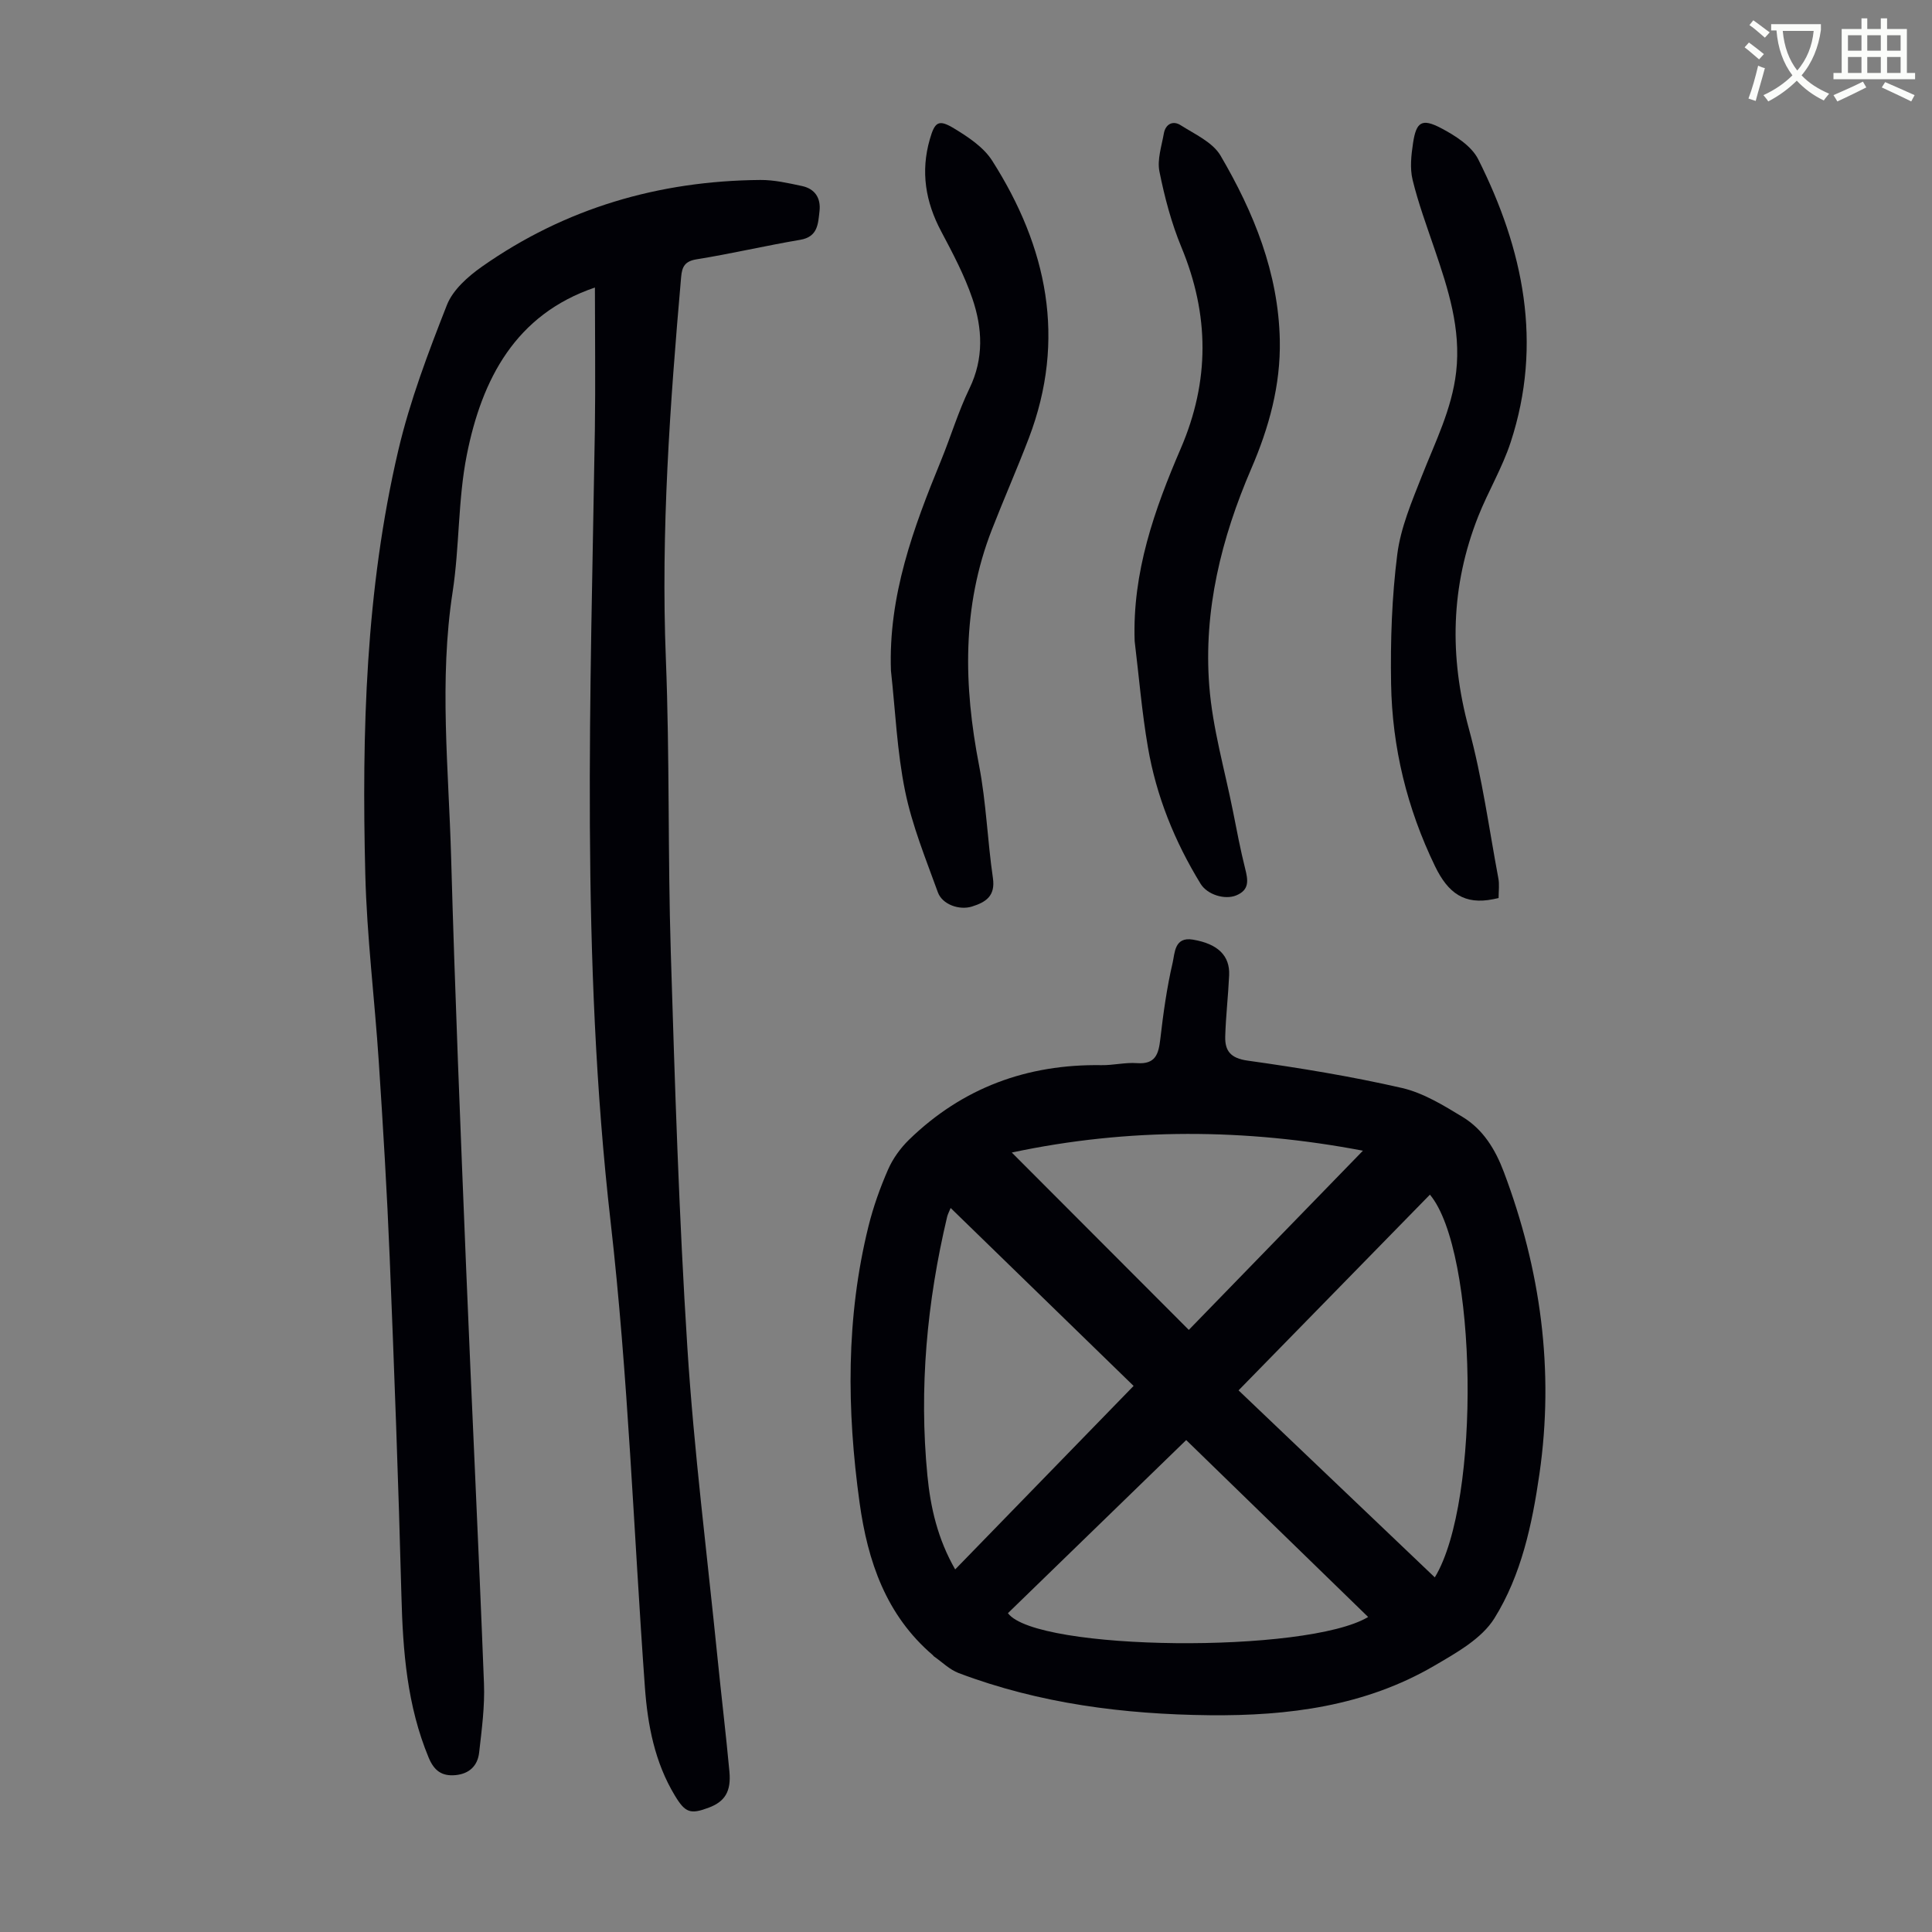
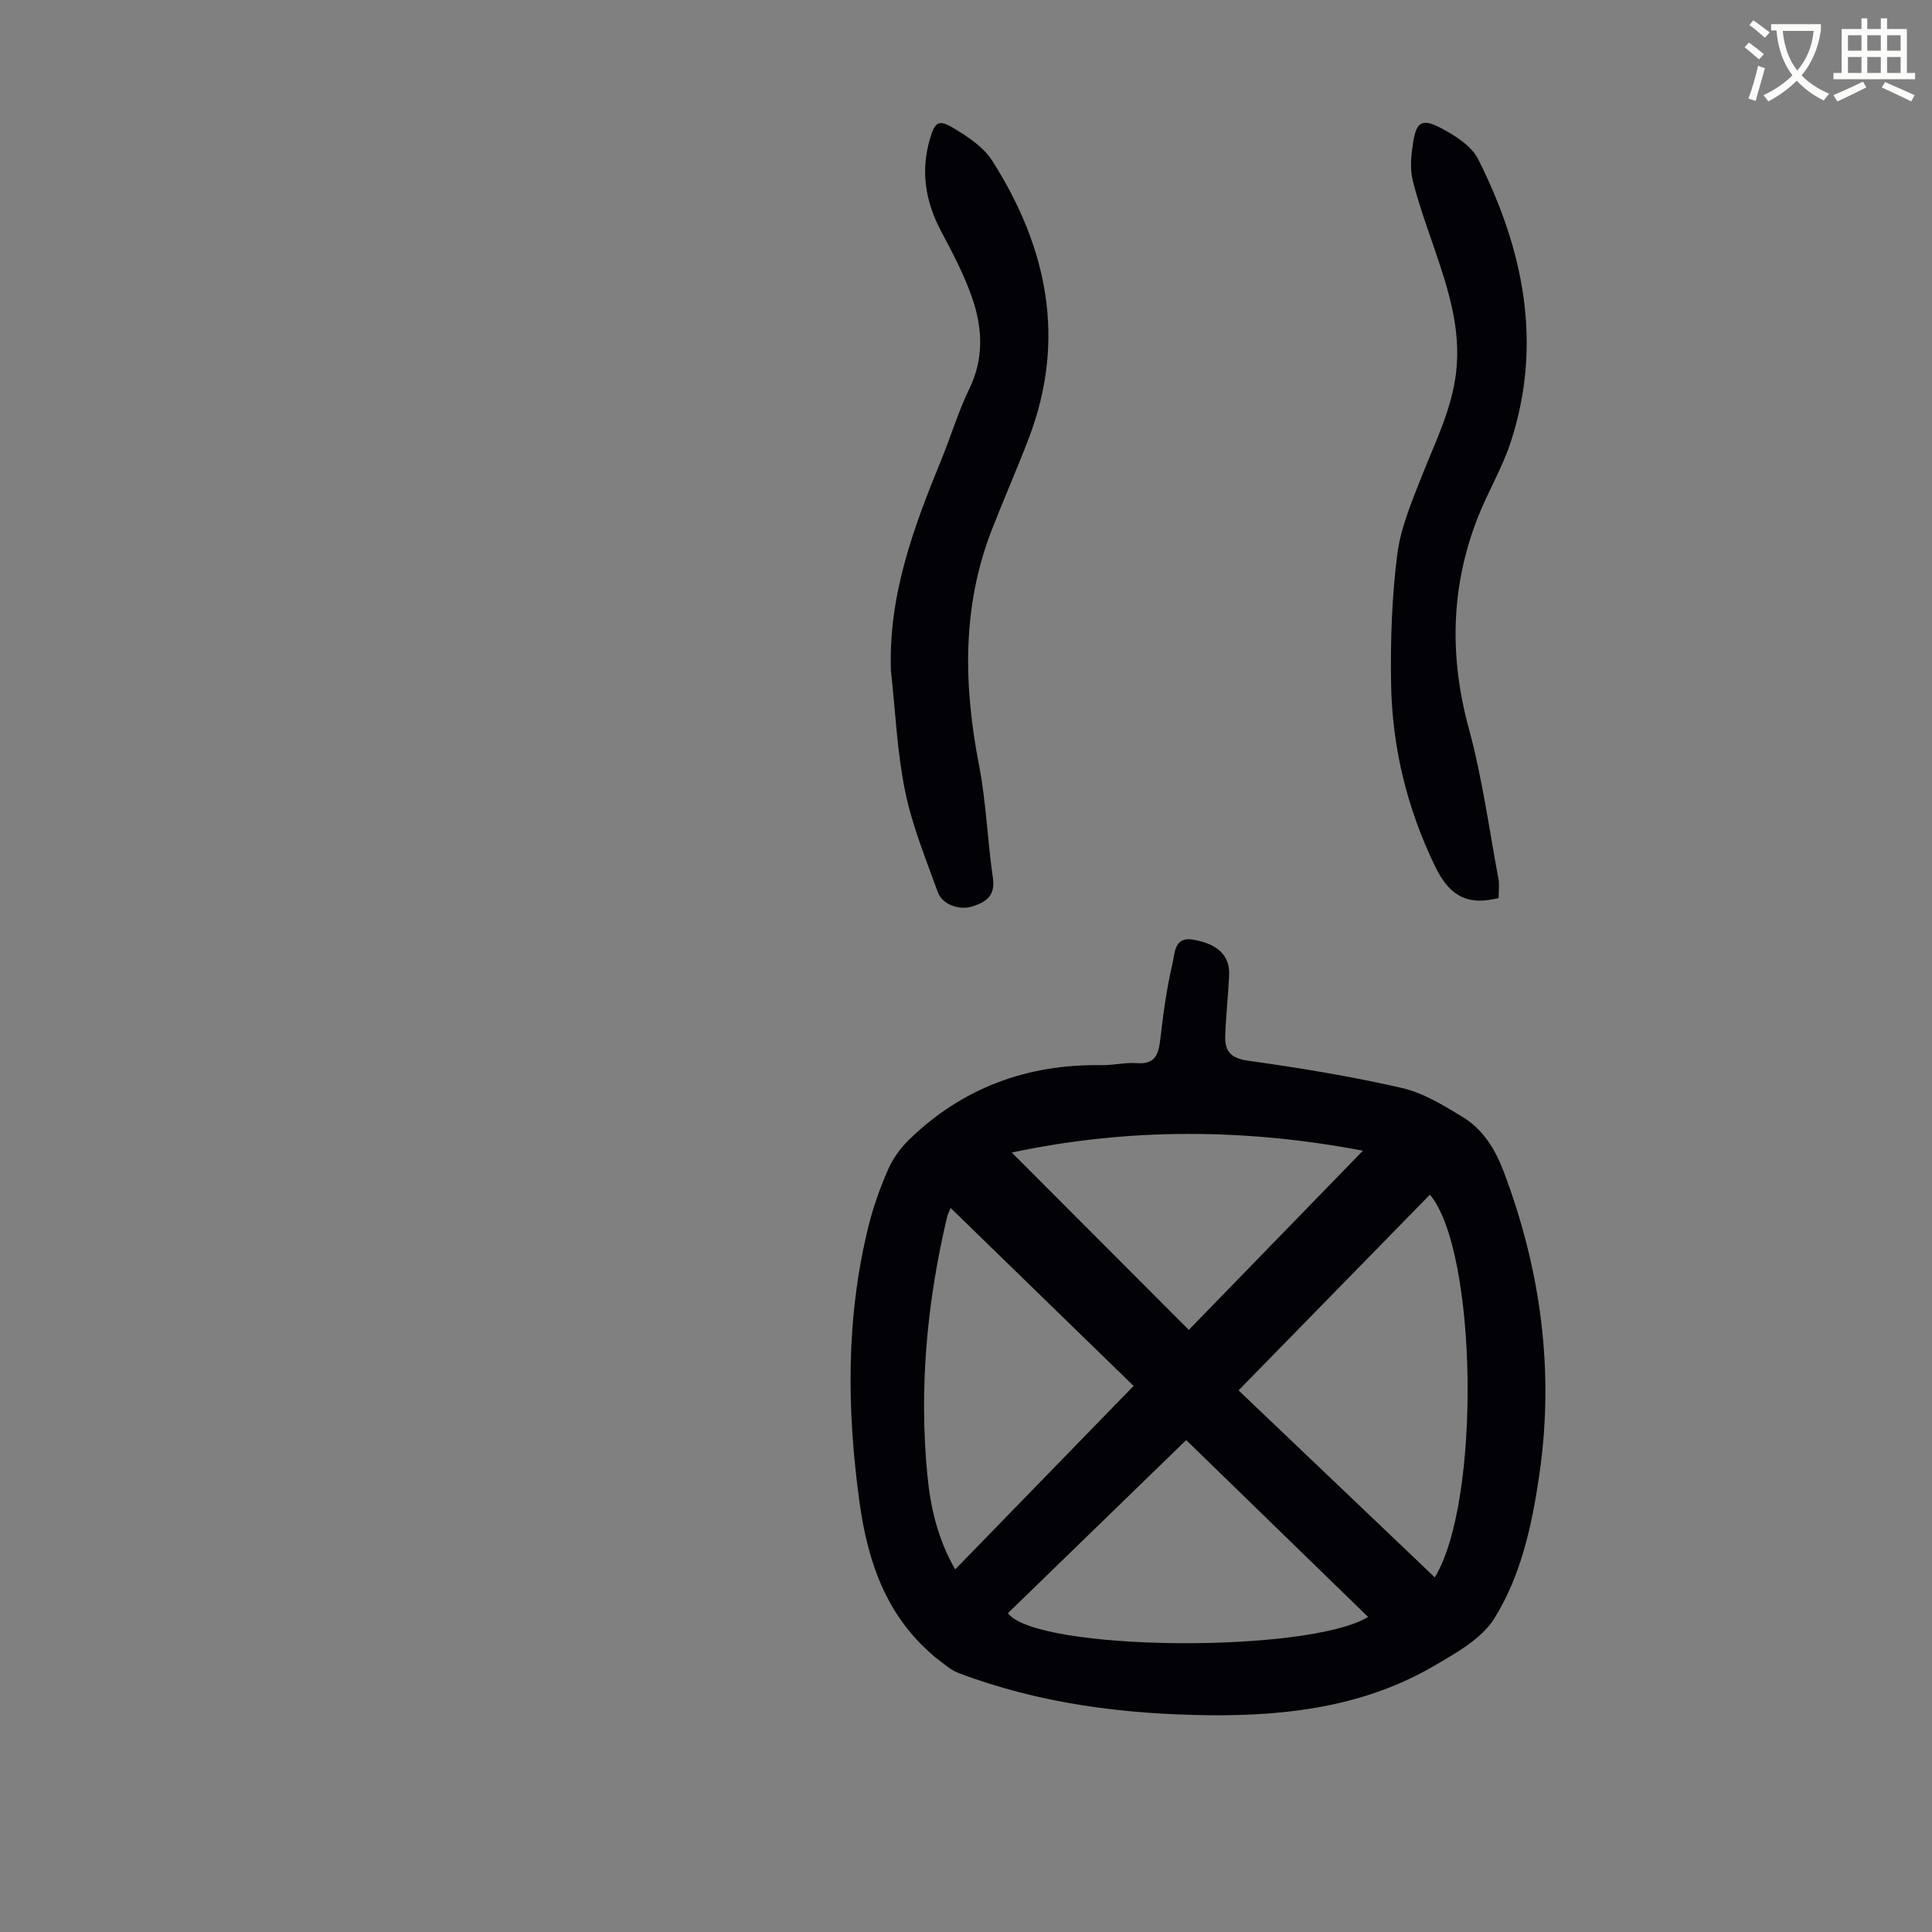
<svg xmlns="http://www.w3.org/2000/svg" enable-background="new 0 0 400 400" viewBox="0 0 400 400">
  <rect x="0" y="0" width="400" height="400" fill="#808080" stroke="none" />
  <path d="m362.1 8.8c1.1.8 2.1 1.6 3.1 2.4l-1 1.1c-1.3-1.1-2.3-2-3-2.5zm1.9 4.8c.5.2.9.4 1.4.5-.6 2.3-1.3 4.5-1.9 6.8l-1.5-.5c.8-2.1 1.4-4.3 2-6.8zm-1-9.4c1.3.9 2.4 1.8 3.4 2.5l-1 1.1c-1.4-1.2-2.4-2.1-3.2-2.6zm3.7 2.2v-1.4h10.3v1.2c-.5 3.6-1.8 6.8-4 9.4 1.5 1.6 3.4 2.8 5.7 3.8-.3.4-.7.8-1.1 1.4-2.3-1.1-4.1-2.5-5.6-4.1-1.6 1.6-3.6 3.1-5.9 4.3-.3-.5-.7-.9-1-1.3 2.4-1.1 4.4-2.5 6-4.1-1.9-2.5-3-5.6-3.3-9.3h-1.1zm8.8 0h-6.4c.3 3.3 1.3 6 3 8.2 2-2.3 3.1-5.1 3.4-8.2z" fill="#fbfcfa" />
  <path d="m385.3 3.8h1.3v2.2h2.8v-2.2h1.3v2.2h4.1v9.1h1.7v1.3h-16.9v-1.3h1.7v-9.1h4.1v-2.2zm.4 13.1.7 1.2c-1.8.9-3.8 1.9-6 2.9-.2-.4-.5-.8-.8-1.3 2.3-1 4.3-1.9 6.1-2.8zm-3.1-6.4h2.8v-3.2h-2.8zm0 4.6h2.8v-3.3h-2.8zm4-4.6h2.8v-3.2h-2.8zm0 4.6h2.8v-3.3h-2.8zm3.7 1.9c2.1.9 4.1 1.8 6.1 2.7l-.7 1.3c-2.2-1.1-4.2-2-6.1-2.9zm3.2-9.7h-2.8v3.2h2.8zm-2.8 7.8h2.8v-3.3h-2.8z" fill="#fbfcfa" />
  <g fill="#010106">
-     <path d="m123.17 59.53c-16.43 5.57-23.41 18.95-26.53 34.69-1.84 9.27-1.49 18.96-2.93 28.34-2.82 18.33-.82 36.63-.31 54.93.79 28.29 1.95 56.58 3.1 84.86 1.17 28.73 2.59 57.45 3.7 86.18.19 4.76-.46 9.57-1 14.32-.3 2.68-1.98 4.39-4.88 4.67-2.87.27-4.45-.94-5.57-3.62-4.47-10.76-5.34-22.03-5.64-33.51-.61-23.36-1.48-46.72-2.43-70.06-.55-13.53-1.37-27.04-2.26-40.55-.85-12.94-2.47-25.85-2.79-38.79-.74-29.46.07-58.9 6.83-87.74 2.41-10.27 6.2-20.26 10.07-30.11 1.23-3.13 4.36-5.9 7.26-7.94 17.25-12.12 36.64-17.77 57.64-17.94 2.87-.02 5.77.65 8.6 1.25 2.69.57 3.95 2.49 3.64 5.21-.3 2.6-.32 5.31-3.99 5.93-7.16 1.21-14.25 2.88-21.42 4.03-2.48.4-3.05 1.53-3.24 3.68-2.3 26.31-4.21 52.6-3.16 79.07.8 20.23.39 40.5 1.02 60.74.84 27.29 1.69 54.59 3.43 81.82 1.37 21.42 4.08 42.75 6.23 64.12.79 7.9 1.75 15.79 2.48 23.69.38 4.12-.95 6.19-4.24 7.44-3.84 1.45-4.9 1.09-7.06-2.49-4.16-6.89-5.63-14.56-6.2-22.41-2.33-32.13-3.45-64.4-7.1-96.38-6.23-54.61-4.13-109.26-3.26-163.94.14-9.82.01-19.64.01-29.49z" />
    <path d="m250.43 355.12c-17.77-.19-35.22-2.41-51.95-8.73-1.88-.71-3.44-2.29-5.14-3.47-.09-.06-.13-.18-.22-.25-9.69-8.28-13.47-19.43-15.15-31.53-2.66-19.2-2.85-38.35 1.85-57.3.99-3.99 2.39-7.92 4.04-11.69.99-2.27 2.56-4.44 4.34-6.18 11.07-10.76 24.45-15.68 39.84-15.44 2.45.04 4.93-.6 7.35-.42 3.85.28 4.48-1.87 4.84-4.99.61-5.31 1.35-10.63 2.56-15.83.45-1.94.34-5.4 4.19-4.75 5.13.86 7.69 3.3 7.5 7.39-.19 4.23-.69 8.44-.81 12.67-.08 2.99 1.13 4.5 4.63 4.99 10.71 1.5 21.41 3.25 31.94 5.66 4.44 1.02 8.64 3.61 12.62 6.03 4.21 2.57 6.73 6.69 8.48 11.33 7.64 20.26 10.49 41.07 7.38 62.58-1.51 10.45-3.75 20.91-9.32 29.86-2.63 4.23-7.87 7.15-12.42 9.81-14.35 8.39-30.24 10.42-46.55 10.26zm6-67.26c13.51 12.88 27.12 25.85 40.63 38.72 9.61-15.79 8.81-67.53-1.01-79.24-12.97 13.27-25.93 26.52-39.62 40.52zm-58.67 37.07c12.39-12.75 24.57-25.27 36.94-37.99-12.76-12.41-25.24-24.55-37.88-36.84-.33.82-.61 1.31-.73 1.84-4.18 17.64-5.84 35.49-4.08 53.56.64 6.63 2.14 13.15 5.75 19.43zm47.83-26.78c-12.43 12.07-24.68 23.97-36.91 35.84 5.87 7.88 61.91 8.41 74.58.79-12.53-12.18-25.01-24.32-37.67-36.63zm.54-22.81c11.61-11.95 23.63-24.33 36.05-37.1-24.24-4.62-48.54-4.77-72.7.38 12.31 12.34 24.41 24.46 36.65 36.72z" />
    <path d="m184.46 138.85c-.55-15.53 4.65-29.56 10.36-43.48 2.03-4.96 3.57-10.14 5.9-14.95 3.01-6.22 2.69-12.46.61-18.58-1.64-4.82-4.06-9.4-6.46-13.92-3.26-6.12-4.29-12.39-2.36-19.09 1.04-3.63 1.81-4.2 5.09-2.2 2.9 1.76 6.05 3.86 7.81 6.62 11.41 17.9 15.41 36.96 7.6 57.46-2.43 6.36-5.18 12.6-7.65 18.94-6.24 15.99-5.86 32.28-2.65 48.85 1.48 7.65 1.73 15.54 2.86 23.27.55 3.75-1.47 5.02-4.34 5.92-2.58.81-6.14-.4-7.06-2.96-2.5-6.91-5.32-13.8-6.78-20.95-1.67-8.17-2.01-16.61-2.93-24.93z" />
-     <path d="m234.92 132.75c-.5-14.26 4.09-27.24 9.55-39.91 6.01-13.95 5.93-27.65.14-41.63-2.08-5.01-3.49-10.37-4.56-15.69-.5-2.47.45-5.26.91-7.88.35-1.97 1.89-2.73 3.46-1.73 2.94 1.87 6.65 3.53 8.28 6.31 6.88 11.75 11.98 24.25 12.27 38.19.19 9.35-2.24 18.12-5.91 26.63-6.19 14.37-9.92 29.36-8.69 45.01.68 8.74 3.2 17.33 4.92 25.99.78 3.95 1.53 7.91 2.51 11.81.6 2.38.93 4.4-1.87 5.54-2.36.96-5.98-.16-7.36-2.41-5.37-8.76-9.18-18.17-10.91-28.29-1.25-7.26-1.85-14.62-2.74-21.94z" />
    <path d="m310.27 185.93c-.63.14-.85.19-1.07.23-6 1.22-9.37-1.21-12.09-6.81-5.82-12.03-8.88-24.62-9.1-37.82-.15-8.92.16-17.92 1.28-26.75.7-5.53 3.01-10.93 5.08-16.2 2.77-7.06 6.22-13.84 7.11-21.55 1.03-8.98-1.66-17.22-4.48-25.49-1.61-4.74-3.36-9.47-4.54-14.32-.58-2.4-.28-5.12.1-7.63.66-4.35 1.82-5.14 5.76-3.08 2.94 1.54 6.33 3.69 7.73 6.47 9.36 18.64 13.43 38.11 6.71 58.6-1.73 5.28-4.65 10.15-6.71 15.33-5.71 14.43-6.02 29-1.92 44.02 2.75 10.1 4.15 20.56 6.08 30.88.26 1.27.06 2.63.06 4.12z" />
  </g>
</svg>